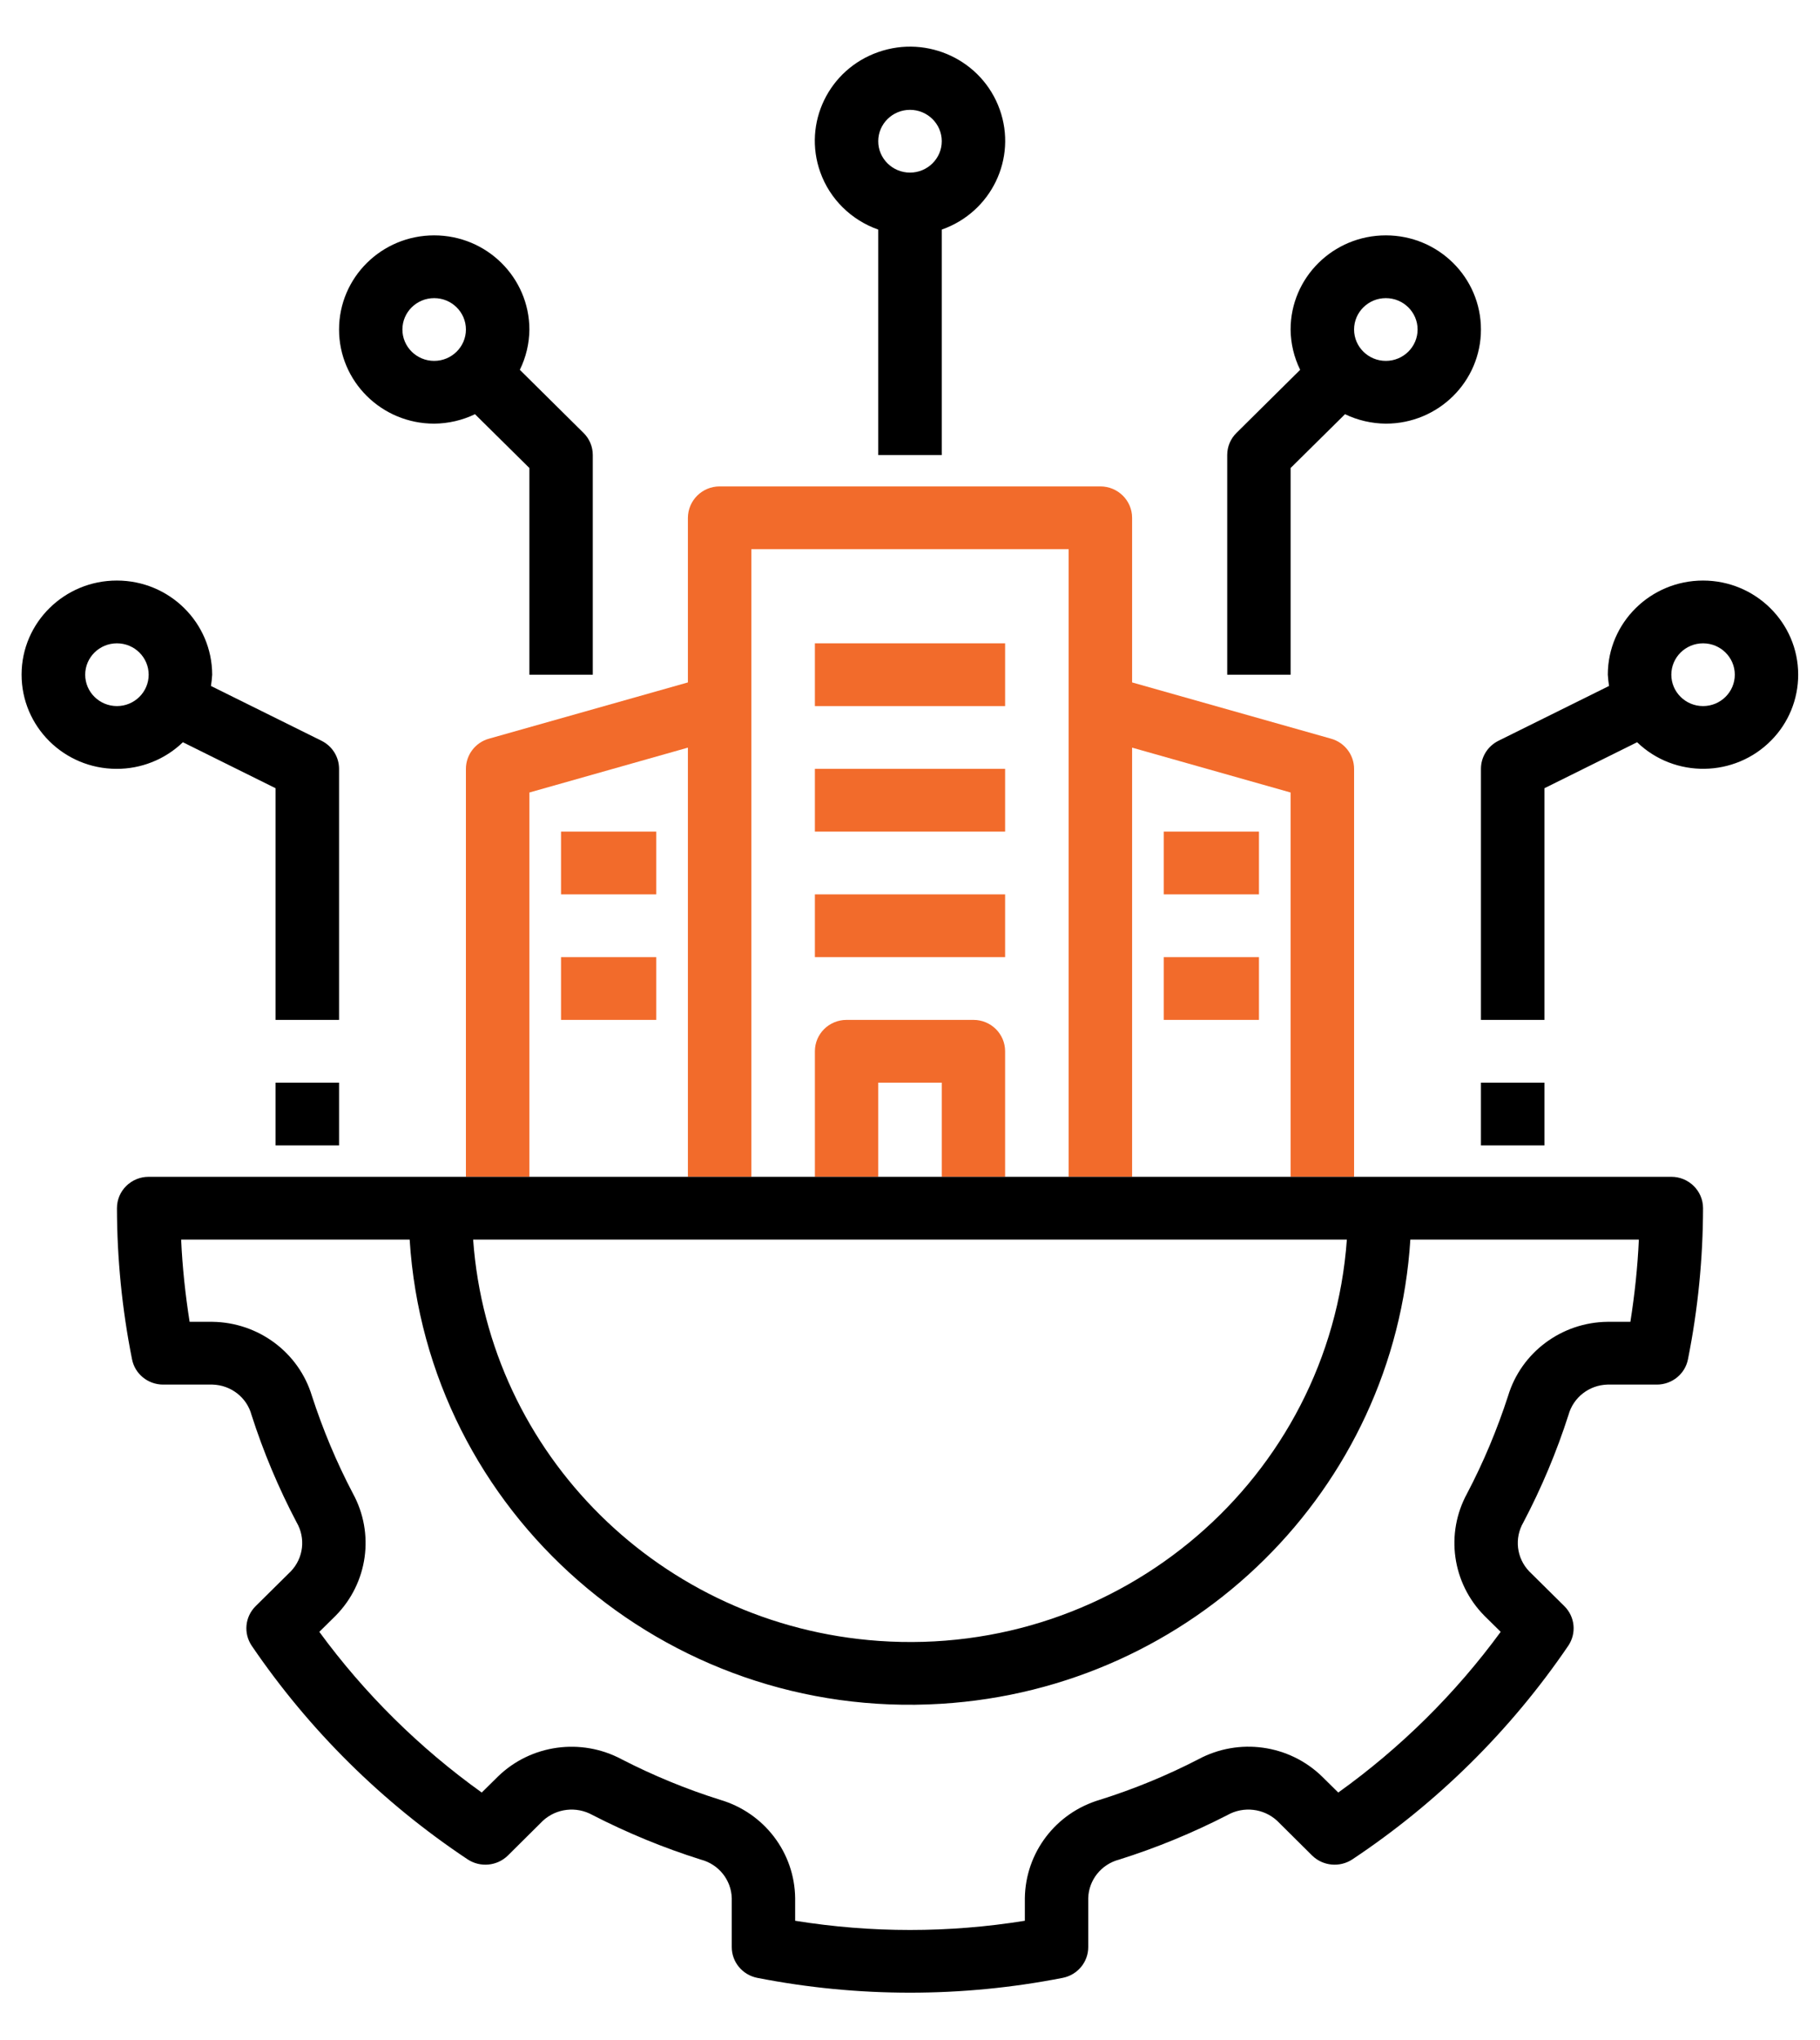
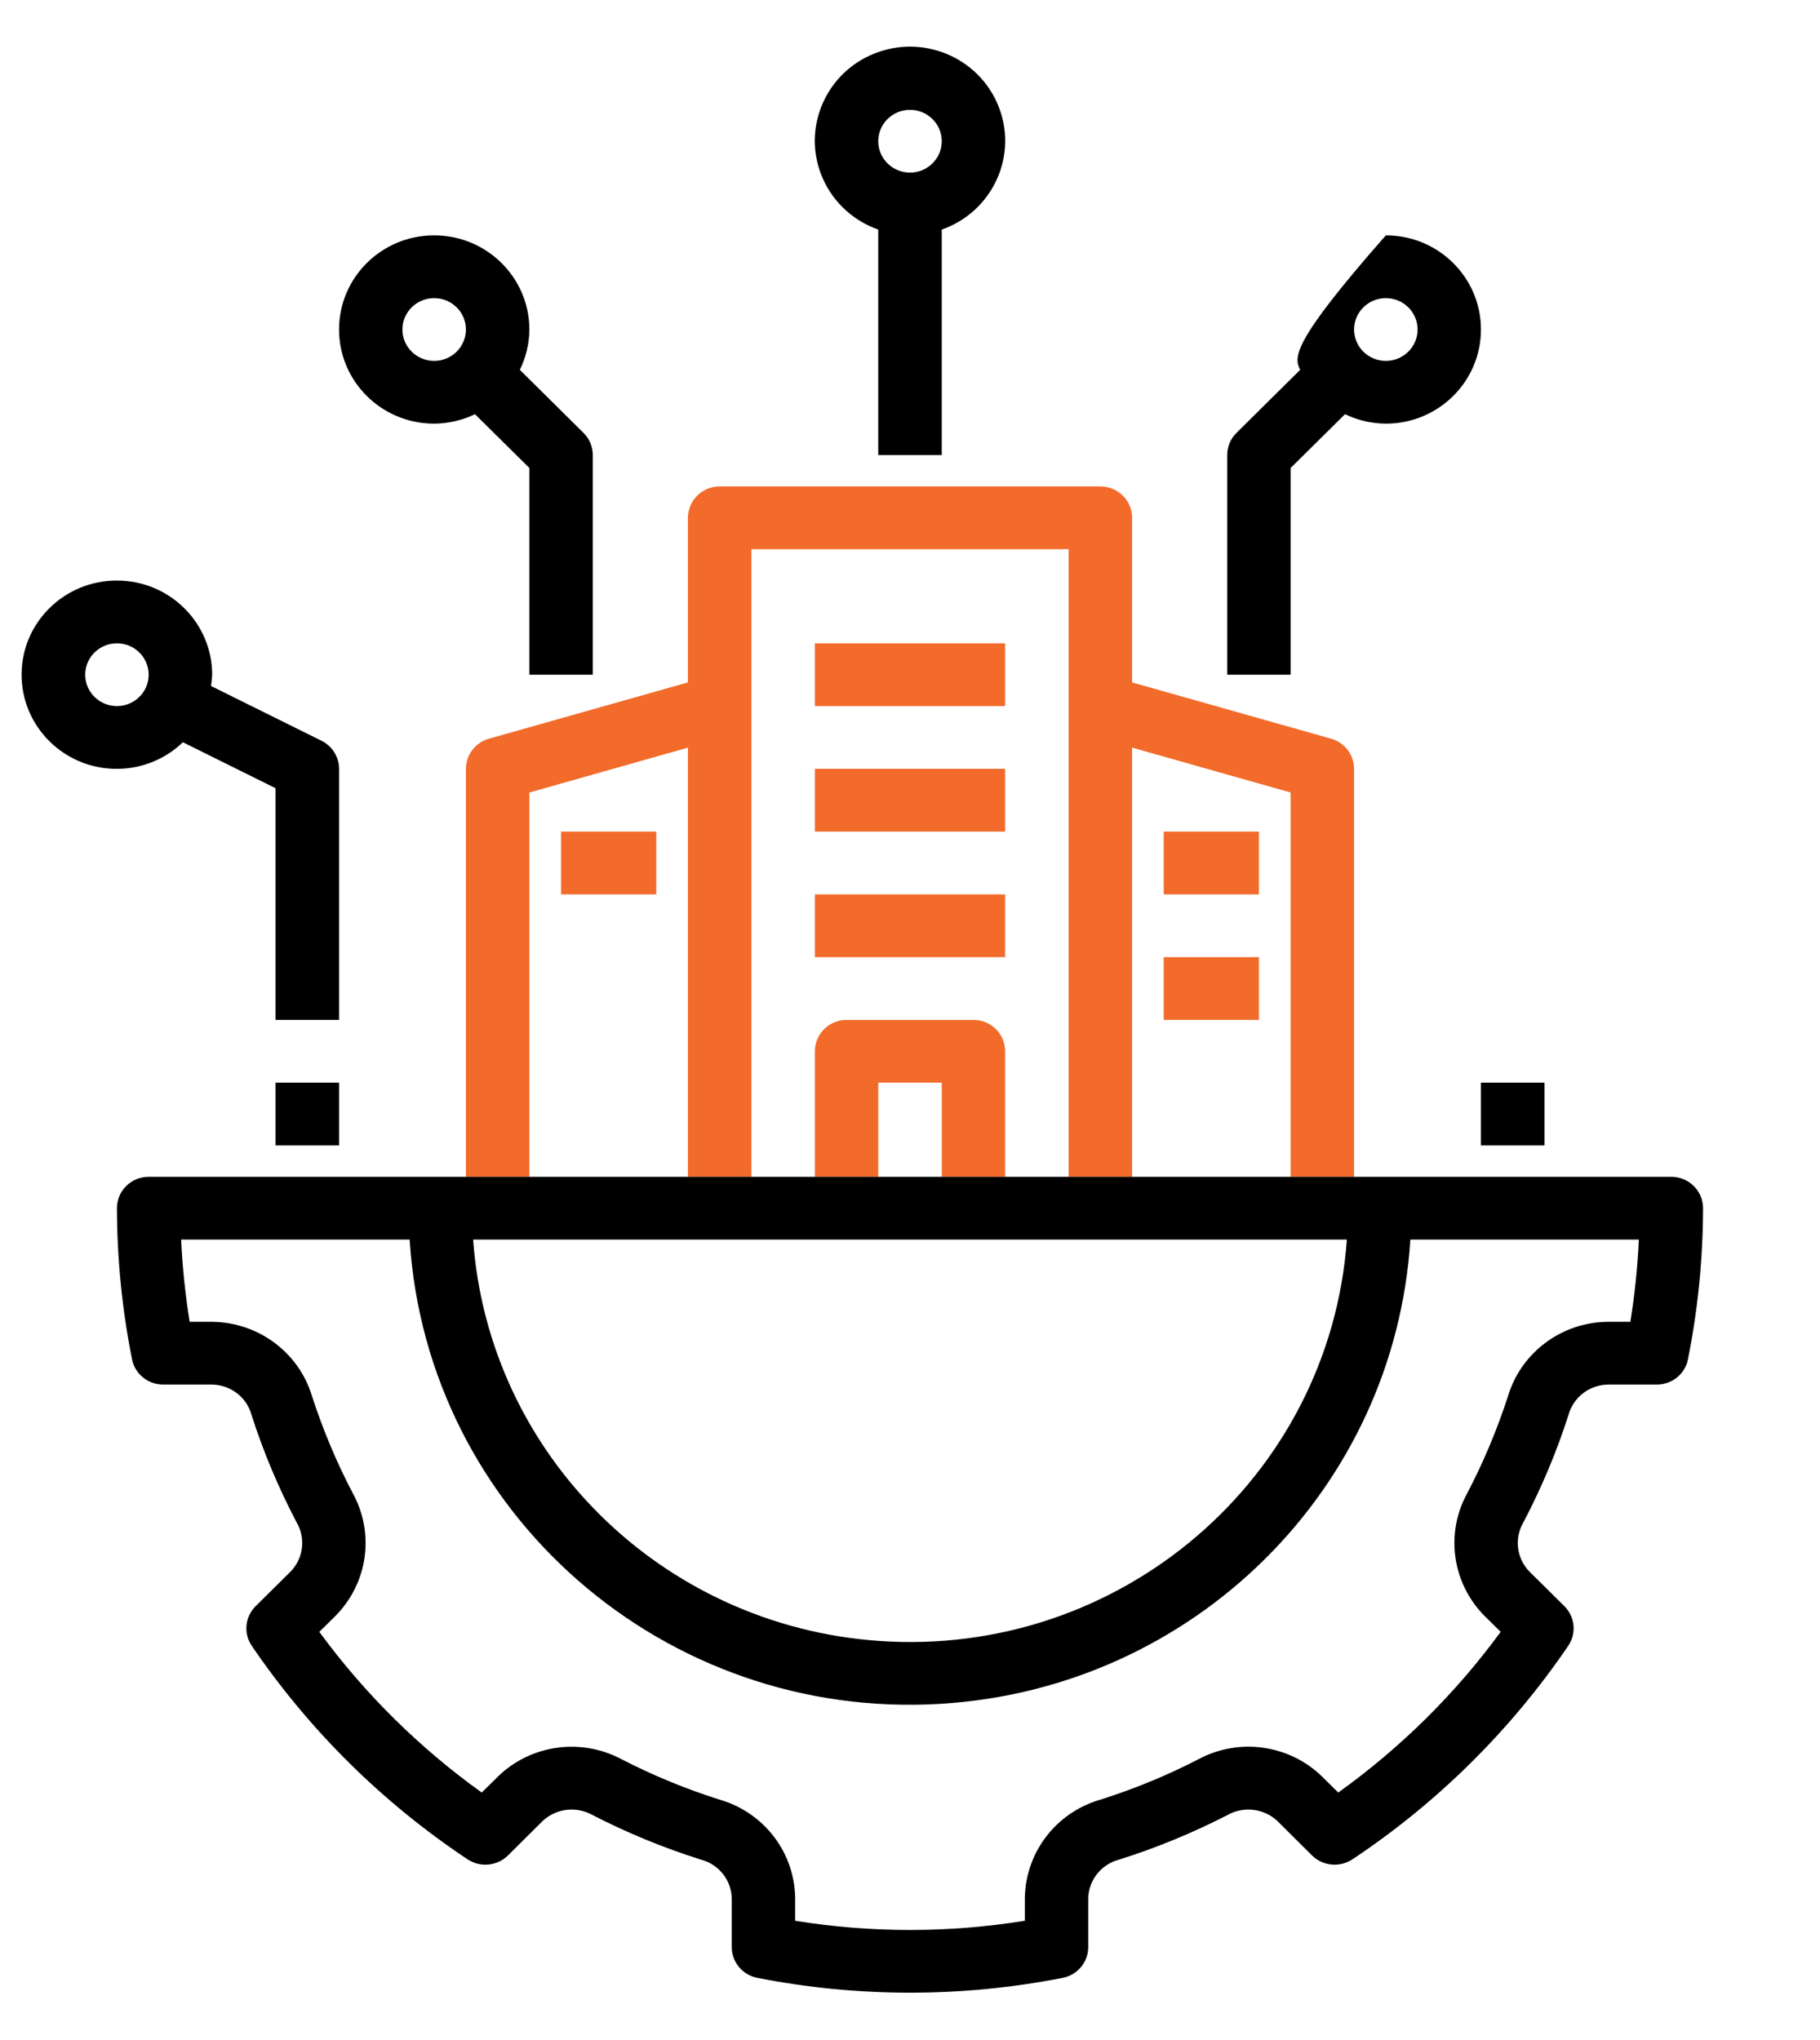
<svg xmlns="http://www.w3.org/2000/svg" width="58px" height="65px" viewBox="0 0 58 64" version="1.1">
  <g id="surface1">
    <path style=" stroke:none;fill-rule:nonzero;fill:rgb(94.902%,41.961%,16.863%);fill-opacity:1;" d="M 31.023 32 L 26.977 32 C 26.422 32 25.969 32.445 25.969 33 L 25.969 37 L 27.988 37 L 27.988 34 L 30.012 34 L 30.012 37 L 32.031 37 L 32.031 33 C 32.031 32.449 31.582 32 31.023 32 Z M 31.023 32 " />
    <path style=" stroke:none;fill-rule:nonzero;fill:rgb(94.902%,41.961%,16.863%);fill-opacity:1;" d="M 16.871 24.754 L 21.922 23.324 L 21.922 37 L 23.945 37 L 23.945 17 L 34.055 17 L 34.055 37 L 36.078 37 L 36.078 23.324 L 41.129 24.754 L 41.129 37 L 43.152 37 L 43.152 24 C 43.152 23.555 42.852 23.16 42.418 23.039 L 36.078 21.246 L 36.078 16 C 36.078 15.449 35.625 15 35.066 15 L 22.934 15 C 22.375 15 21.926 15.449 21.922 16 L 21.922 21.246 L 15.582 23.039 C 15.148 23.16 14.848 23.555 14.848 24 L 14.848 37 L 16.871 37 Z M 16.871 24.754 " />
    <path style=" stroke:none;fill-rule:nonzero;fill:rgb(0%,0%,0%);fill-opacity:1;" d="M 53.262 37 L 4.738 37 C 4.18 37 3.727 37.445 3.727 38 C 3.73 39.617 3.891 41.227 4.207 42.812 C 4.297 43.281 4.715 43.621 5.199 43.621 L 6.773 43.621 C 7.359 43.637 7.867 44.031 8.016 44.59 C 8.395 45.77 8.875 46.914 9.453 48.012 C 9.746 48.516 9.672 49.148 9.27 49.57 L 8.148 50.68 C 7.805 51.02 7.754 51.547 8.023 51.945 C 9.852 54.633 12.188 56.945 14.902 58.75 C 15.305 59.016 15.84 58.965 16.184 58.629 L 17.301 57.52 C 17.73 57.125 18.367 57.051 18.879 57.336 C 19.988 57.906 21.145 58.383 22.336 58.758 C 22.902 58.906 23.305 59.406 23.32 59.988 L 23.32 61.547 C 23.32 62.023 23.66 62.434 24.137 62.527 C 27.348 63.156 30.652 63.156 33.863 62.527 C 34.34 62.434 34.68 62.023 34.68 61.547 L 34.68 59.988 C 34.695 59.406 35.098 58.906 35.664 58.758 C 36.855 58.383 38.012 57.906 39.121 57.336 C 39.629 57.051 40.27 57.125 40.699 57.52 L 41.816 58.629 C 42.16 58.965 42.695 59.016 43.098 58.75 C 45.812 56.945 48.148 54.633 49.977 51.945 C 50.246 51.547 50.195 51.02 49.852 50.68 L 48.73 49.57 C 48.328 49.148 48.254 48.516 48.547 48.012 C 49.125 46.914 49.605 45.77 49.984 44.59 C 50.137 44.031 50.641 43.637 51.227 43.621 L 52.801 43.621 C 53.285 43.621 53.703 43.281 53.793 42.812 C 54.109 41.227 54.27 39.613 54.273 38 C 54.273 37.449 53.82 37 53.262 37 Z M 42.922 39 C 42.375 46.605 35.695 52.332 28.004 51.789 C 21.082 51.301 15.57 45.852 15.078 39 Z M 51.957 41.621 L 51.227 41.621 C 49.762 41.637 48.477 42.598 48.059 43.984 C 47.711 45.055 47.277 46.094 46.754 47.09 C 46.055 48.367 46.277 49.945 47.301 50.984 L 47.824 51.5 C 46.383 53.469 44.637 55.195 42.648 56.621 L 42.125 56.105 C 41.078 55.09 39.48 54.867 38.188 55.562 C 37.18 56.082 36.133 56.512 35.051 56.852 C 33.645 57.266 32.68 58.535 32.66 59.988 L 32.66 60.707 C 30.234 61.098 27.766 61.098 25.34 60.707 L 25.34 59.988 C 25.324 58.535 24.355 57.266 22.949 56.852 C 21.867 56.512 20.816 56.078 19.812 55.562 C 18.52 54.871 16.922 55.09 15.875 56.105 L 15.352 56.621 C 13.363 55.195 11.617 53.469 10.176 51.5 L 10.699 50.984 C 11.723 49.945 11.945 48.367 11.246 47.09 C 10.723 46.094 10.289 45.055 9.941 43.984 C 9.523 42.598 8.238 41.641 6.773 41.621 L 6.043 41.621 C 5.906 40.754 5.812 39.879 5.773 39 L 13.055 39 C 13.602 47.711 21.184 54.336 29.988 53.793 C 38.031 53.301 44.445 46.957 44.945 39 L 52.227 39 C 52.188 39.879 52.094 40.754 51.957 41.621 Z M 51.957 41.621 " />
    <path style=" stroke:none;fill-rule:nonzero;fill:rgb(0%,0%,0%);fill-opacity:1;" d="M 27.988 6.816 L 27.988 14 L 30.012 14 L 30.012 6.816 C 31.59 6.262 32.418 4.551 31.859 2.988 C 31.301 1.426 29.57 0.605 27.988 1.16 C 26.41 1.711 25.582 3.426 26.141 4.988 C 26.445 5.84 27.125 6.512 27.988 6.816 Z M 29 3 C 29.559 3 30.012 3.449 30.012 4 C 30.012 4.551 29.559 5 29 5 C 28.441 5 27.988 4.551 27.988 4 C 27.988 3.449 28.441 3 29 3 Z M 29 3 " />
-     <path style=" stroke:none;fill-rule:nonzero;fill:rgb(0%,0%,0%);fill-opacity:1;" d="M 41.129 14.414 L 42.863 12.699 C 43.27 12.895 43.715 12.996 44.164 13 C 45.84 13 47.195 11.656 47.195 10 C 47.195 8.344 45.84 7 44.164 7 C 42.488 7 41.129 8.344 41.129 10 C 41.133 10.445 41.238 10.887 41.434 11.285 L 39.406 13.293 C 39.215 13.48 39.109 13.734 39.109 14 L 39.109 21 L 41.129 21 Z M 44.164 9 C 44.723 9 45.176 9.449 45.176 10 C 45.176 10.551 44.723 11 44.164 11 C 43.605 11 43.152 10.551 43.152 10 C 43.152 9.449 43.605 9 44.164 9 Z M 44.164 9 " />
+     <path style=" stroke:none;fill-rule:nonzero;fill:rgb(0%,0%,0%);fill-opacity:1;" d="M 41.129 14.414 L 42.863 12.699 C 43.27 12.895 43.715 12.996 44.164 13 C 45.84 13 47.195 11.656 47.195 10 C 47.195 8.344 45.84 7 44.164 7 C 41.133 10.445 41.238 10.887 41.434 11.285 L 39.406 13.293 C 39.215 13.48 39.109 13.734 39.109 14 L 39.109 21 L 41.129 21 Z M 44.164 9 C 44.723 9 45.176 9.449 45.176 10 C 45.176 10.551 44.723 11 44.164 11 C 43.605 11 43.152 10.551 43.152 10 C 43.152 9.449 43.605 9 44.164 9 Z M 44.164 9 " />
    <path style=" stroke:none;fill-rule:nonzero;fill:rgb(0%,0%,0%);fill-opacity:1;" d="M 13.836 13 C 14.285 12.996 14.73 12.895 15.137 12.699 L 16.871 14.414 L 16.871 21 L 18.891 21 L 18.891 14 C 18.891 13.734 18.785 13.48 18.594 13.293 L 16.566 11.285 C 16.762 10.887 16.867 10.445 16.871 10 C 16.867 8.344 15.512 7 13.836 7 C 12.16 7 10.805 8.344 10.805 10 C 10.805 11.656 12.16 13 13.836 13 Z M 13.836 9 C 14.395 9 14.848 9.449 14.848 10 C 14.848 10.551 14.395 11 13.836 11 C 13.277 11 12.824 10.551 12.824 10 C 12.824 9.449 13.277 9 13.836 9 Z M 13.836 9 " />
    <path style=" stroke:none;fill-rule:nonzero;fill:rgb(0%,0%,0%);fill-opacity:1;" d="M 8.781 24.617 L 8.781 32 L 10.805 32 L 10.805 24 C 10.805 23.621 10.59 23.277 10.246 23.105 L 6.723 21.359 C 6.742 21.242 6.754 21.121 6.762 21 C 6.758 19.344 5.402 18 3.727 18 C 2.055 17.996 0.691 19.336 0.688 20.992 C 0.684 22.648 2.035 23.996 3.711 24 C 4.5 24.004 5.262 23.699 5.828 23.152 Z M 3.727 22 C 3.168 22 2.715 21.551 2.715 21 C 2.715 20.449 3.168 20 3.727 20 C 4.285 20 4.738 20.449 4.738 21 C 4.738 21.551 4.285 22 3.727 22 Z M 3.727 22 " />
    <path style=" stroke:none;fill-rule:nonzero;fill:rgb(0%,0%,0%);fill-opacity:1;" d="M 8.781 34 L 10.805 34 L 10.805 36 L 8.781 36 Z M 8.781 34 " />
-     <path style=" stroke:none;fill-rule:nonzero;fill:rgb(0%,0%,0%);fill-opacity:1;" d="M 54.273 18 C 52.598 18 51.238 19.344 51.238 21 C 51.246 21.121 51.258 21.242 51.277 21.359 L 47.754 23.105 C 47.41 23.277 47.195 23.621 47.195 24 L 47.195 32 L 49.219 32 L 49.219 24.617 L 52.172 23.152 C 53.367 24.305 55.285 24.277 56.449 23.09 C 57 22.531 57.305 21.781 57.305 21 C 57.305 19.344 55.945 18 54.273 18 Z M 54.273 22 C 53.715 22 53.262 21.551 53.262 21 C 53.262 20.449 53.715 20 54.273 20 C 54.832 20 55.285 20.449 55.285 21 C 55.285 21.551 54.832 22 54.273 22 Z M 54.273 22 " />
    <path style=" stroke:none;fill-rule:nonzero;fill:rgb(0%,0%,0%);fill-opacity:1;" d="M 47.195 34 L 49.219 34 L 49.219 36 L 47.195 36 Z M 47.195 34 " />
    <path style=" stroke:none;fill-rule:nonzero;fill:rgb(94.902%,41.961%,16.863%);fill-opacity:1;" d="M 25.969 20 L 32.031 20 L 32.031 22 L 25.969 22 Z M 25.969 20 " />
    <path style=" stroke:none;fill-rule:nonzero;fill:rgb(94.902%,41.961%,16.863%);fill-opacity:1;" d="M 25.969 24 L 32.031 24 L 32.031 26 L 25.969 26 Z M 25.969 24 " />
    <path style=" stroke:none;fill-rule:nonzero;fill:rgb(94.902%,41.961%,16.863%);fill-opacity:1;" d="M 25.969 28 L 32.031 28 L 32.031 30 L 25.969 30 Z M 25.969 28 " />
    <path style=" stroke:none;fill-rule:nonzero;fill:rgb(94.902%,41.961%,16.863%);fill-opacity:1;" d="M 37.086 26 L 40.121 26 L 40.121 28 L 37.086 28 Z M 37.086 26 " />
    <path style=" stroke:none;fill-rule:nonzero;fill:rgb(94.902%,41.961%,16.863%);fill-opacity:1;" d="M 37.086 30 L 40.121 30 L 40.121 32 L 37.086 32 Z M 37.086 30 " />
    <path style=" stroke:none;fill-rule:nonzero;fill:rgb(94.902%,41.961%,16.863%);fill-opacity:1;" d="M 17.879 26 L 20.914 26 L 20.914 28 L 17.879 28 Z M 17.879 26 " />
-     <path style=" stroke:none;fill-rule:nonzero;fill:rgb(94.902%,41.961%,16.863%);fill-opacity:1;" d="M 17.879 30 L 20.914 30 L 20.914 32 L 17.879 32 Z M 17.879 30 " />
  </g>
</svg>